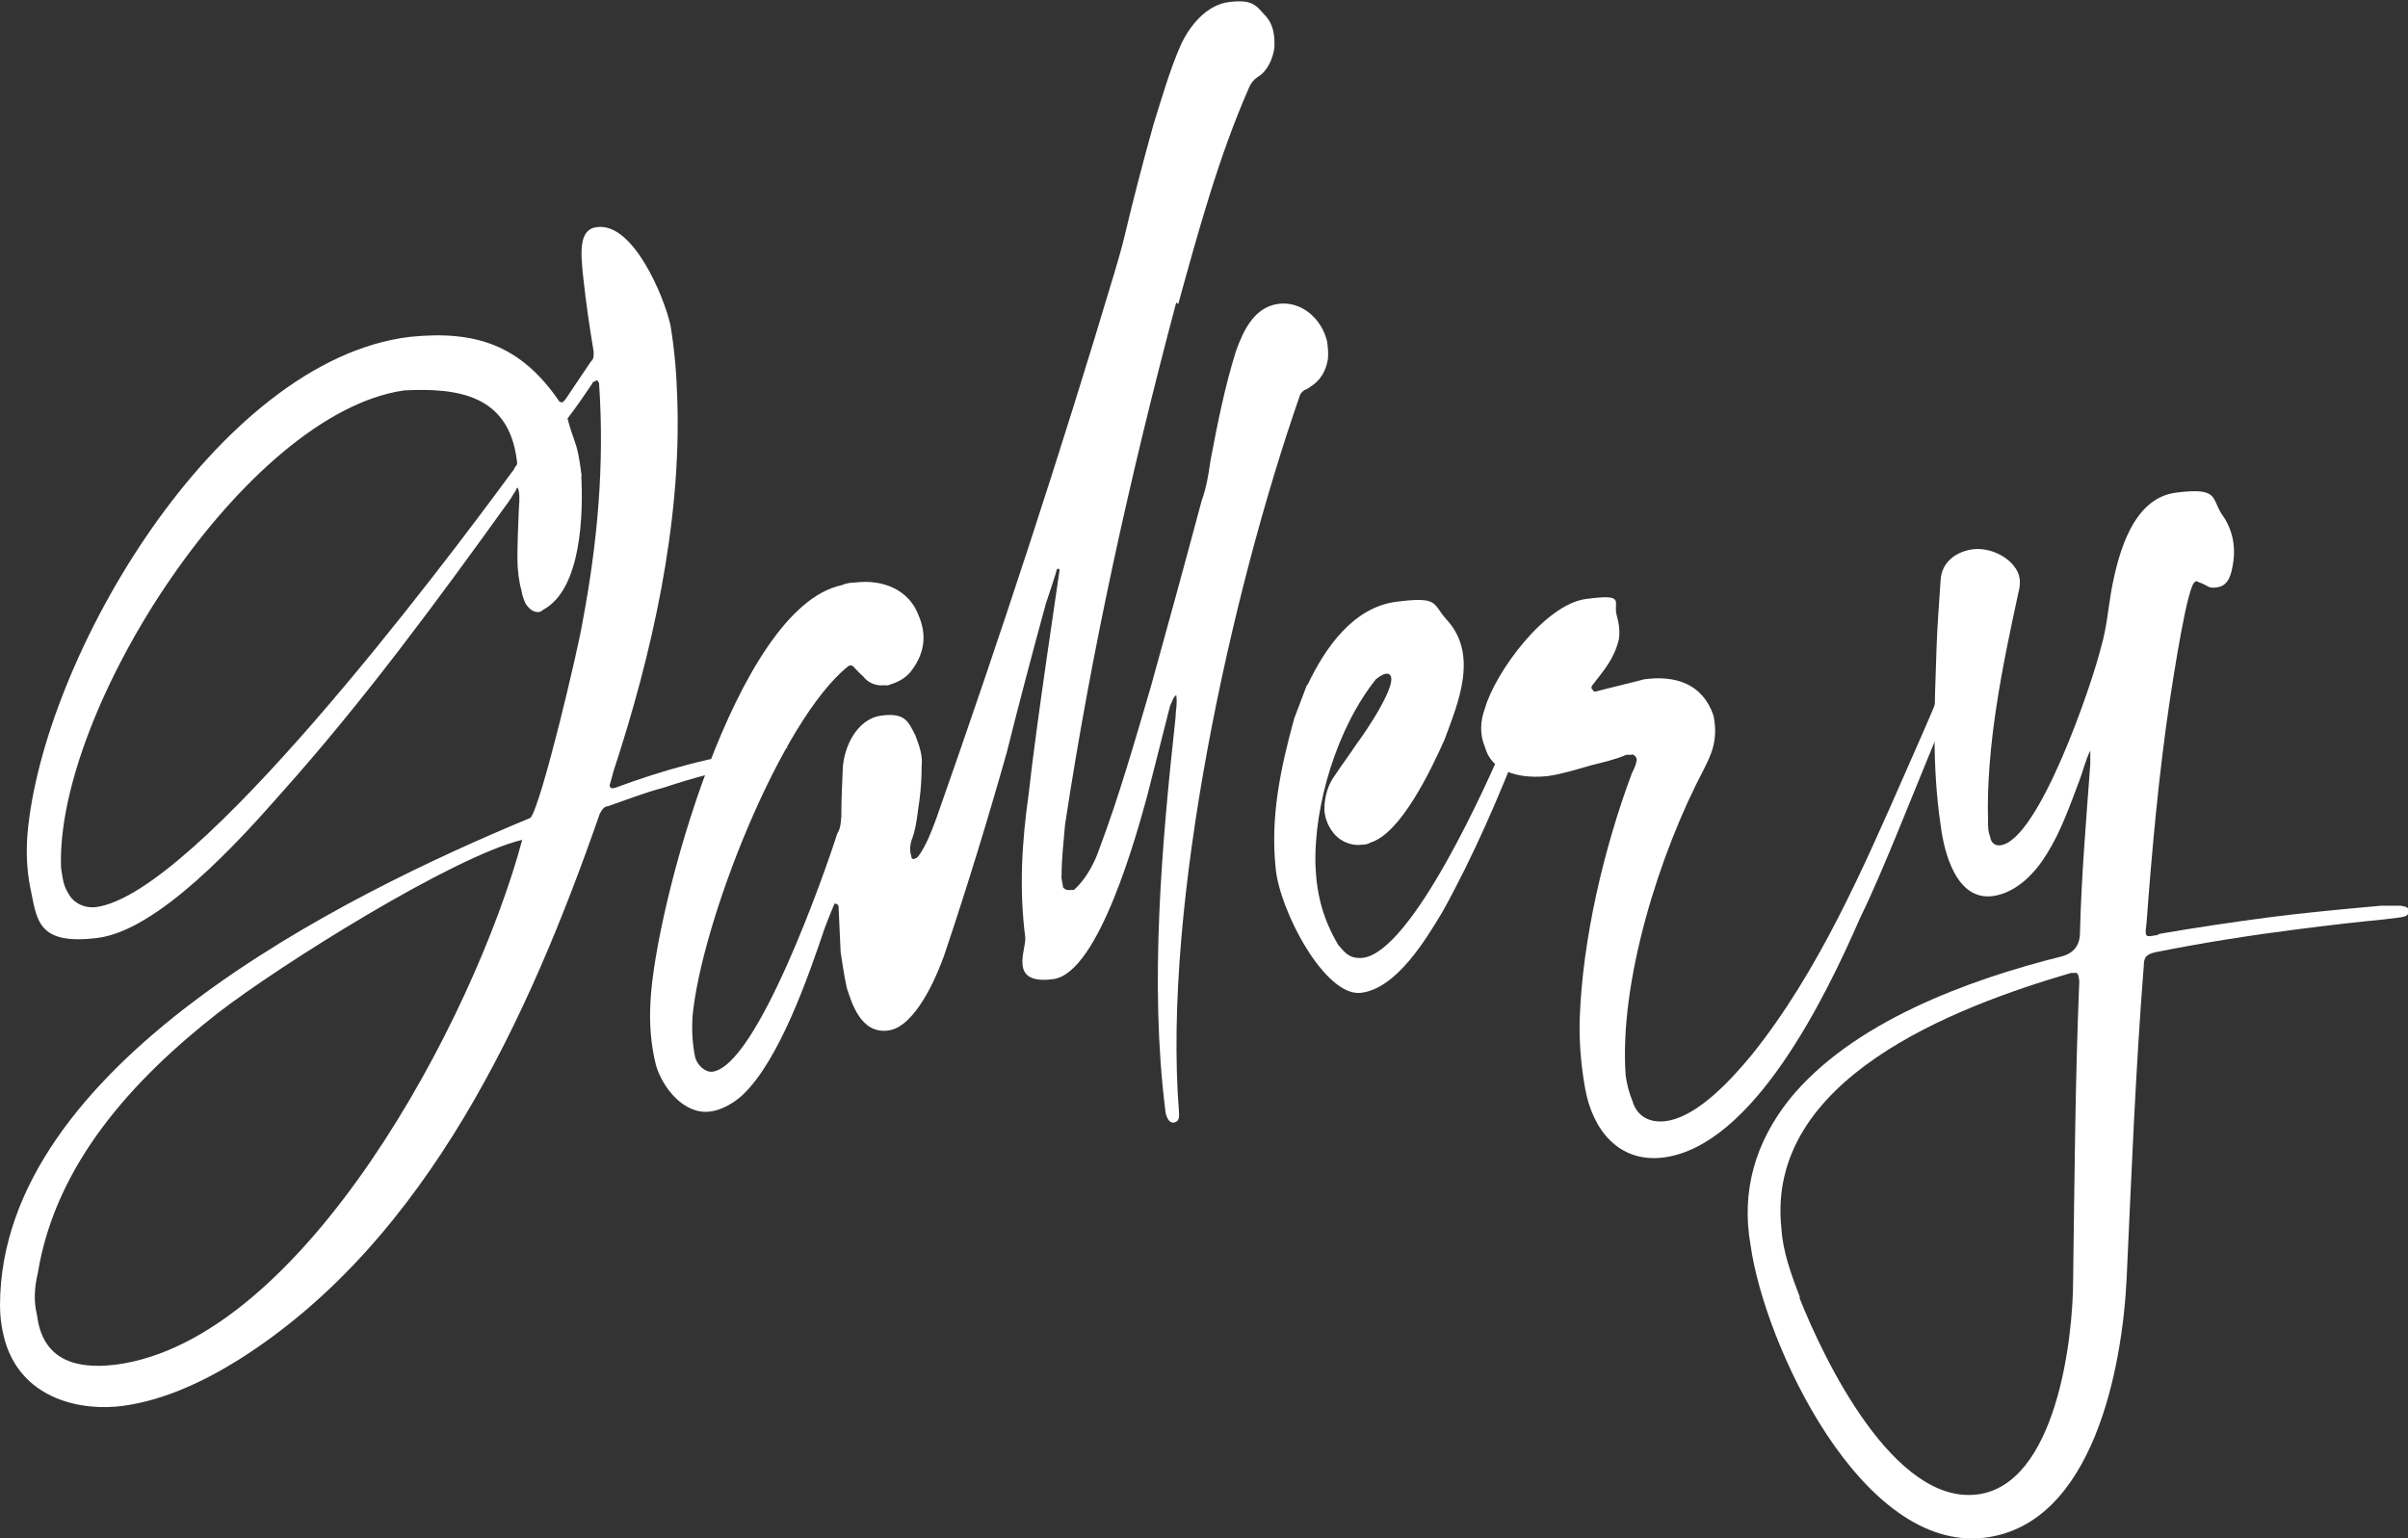
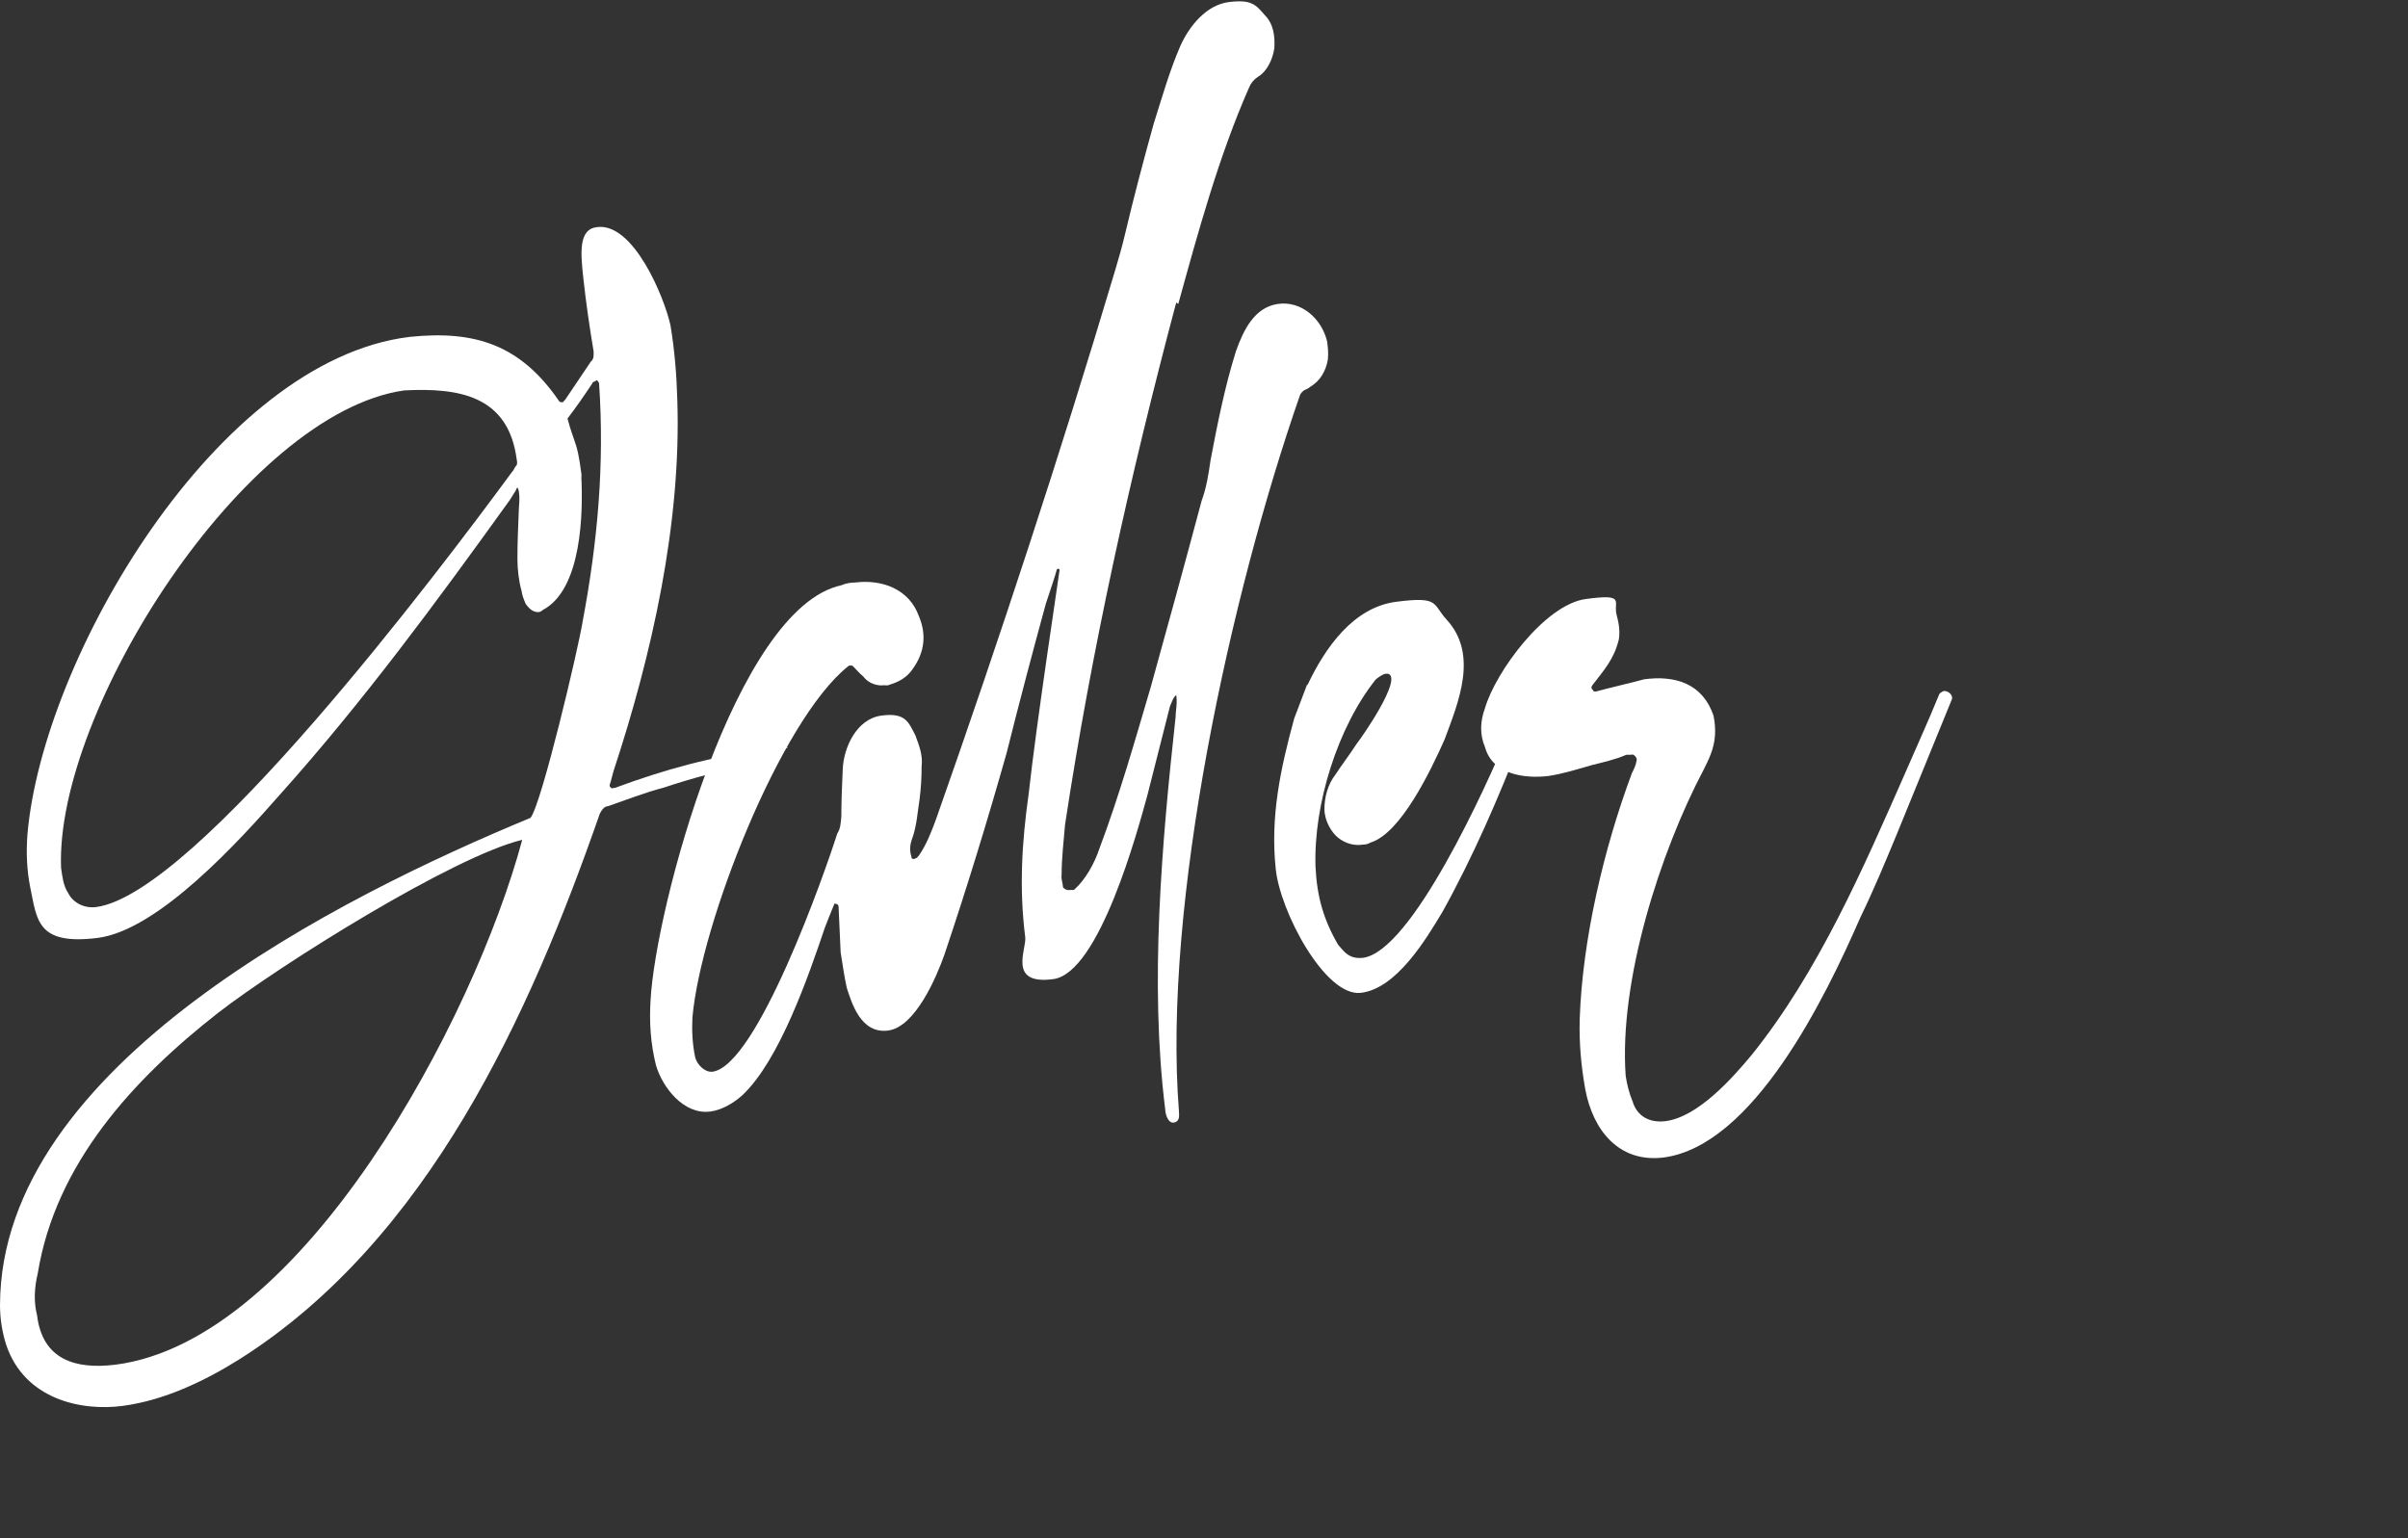
<svg xmlns="http://www.w3.org/2000/svg" version="1.1" viewBox="0 0 350.9 224.2">
  <rect x="0" y="0" width="350.9" height="224.2" fill="#333333" stroke="none" />
  <defs>
    <style>
      .cls-1 {
        fill: #fff;
      }
    </style>
  </defs>
  <g>
    <g id="Layer_1">
      <g>
        <path class="cls-1" d="M84.7,69.2c.3,5.5.1,16.7-5.6,19.7-.2.2-.3.2-.5.3-.9.1-1.5-.5-2-1.2-.3-.7-.5-1.2-.6-1.9-.4-1.4-.6-3.1-.6-4.7,0-2.2.1-4.6.2-7,0-.7.2-1.7,0-2.8s-.4-.1-.5,0c-.3.4-.6,1-.9,1.4-10.5,14.6-21.3,29.3-33.4,42.8-5.8,6.6-17.7,19.8-26.6,20.9s-8.8-2.7-9.8-7.4c-.5-2.5-.6-5.1-.4-7.7,2.2-25.7,27.6-69.1,55.7-72.5,9.6-1,16.2,1.2,21.8,9.4.2.2.4.1.6.1,0-.2.2-.2.3-.4l3.7-5.5c.5-.4.4-1,.4-1.5-.6-3.6-1.1-7-1.5-10.7s-.7-7.1,2-7.4c5.3-.7,9.8,10.2,10.7,14.3.6,3.6.9,7.2,1,10.9.6,18-3.7,37.1-9.3,54.1l-.4,1.5c-.1.4-.3.6,0,.9.2.2.5,0,.7,0,7-2.6,14.2-4.6,21.6-5.5s.9,0,1.7.3c.2.2.3.5.3.7-.3.2-.5.4-.9.5-.9.3-1.6.6-2.5.7-4.3.6-9,1.9-13.2,3.3-2.7.7-5.5,1.8-8.1,2.7-.5,0-.9.5-1.2,1.1-10.2,29.3-25,62.1-52.5,79.5-5.1,3.2-11,6-17,6.8s-14.3-.9-17-8.9c-.6-1.9-.9-3.8-.9-5.8.1-35,49.8-59.6,77.3-71,1.6-1.9,7-24.8,7.6-28.6,2.2-11.7,3.2-22.9,2.4-34.7,0-.2-.2-.3-.3-.5-.5.3-.7.3-.7.5-1.2,1.8-2.3,3.4-3.6,5.1.4,1.6.9,2.8,1.3,4.1.4,1.4.6,3.1.8,4.5ZM16.8,198.9c27.4-3.5,52.3-50.4,59.3-76.5-10,2.4-35.1,18.1-44.3,25.2-12.4,9.7-23.7,22-26.3,38-.5,2.1-.6,4.1-.1,6.1.8,6.5,5.6,7.9,11.4,7.2ZM14,132.2c14.5-1.9,50.1-49.1,60.6-63.4.2-.2.3-.4.5-.8.3-.2.3-.6.2-1-1.2-9.4-8.5-10.5-16.4-10.1-23.2,3.3-50.9,46.7-50,69.6.2,1.3.3,2.5,1,3.6.8,1.6,2.5,2.3,4.1,2.1Z" />
        <path class="cls-1" d="M171.4,44.1c-6.7,25.2-12.3,50.4-16.2,76.1-.2,2.4-.5,4.9-.5,7.3-.1.6.2,1.3.2,1.8.2.3.6.5,1.2.4h.4c1.7-1.5,3-3.9,3.7-6,2.9-7.7,5.2-15.8,7.5-23.6,2.5-9,5-18.1,7.4-27.1.7-1.9,1-3.8,1.3-5.9,1-5.3,2.1-10.8,3.7-15.9,1.1-3.1,2.7-6.4,6.1-6.9s6.4,2.1,7.2,5.5c.1.9.2,1.6.1,2.6-.3,1.7-1.1,3.1-2.6,4-.2.2-.5.3-.9.5-.2.2-.5.4-.6.8-10,28.7-20,74-17.6,104.3,0,.5.2,1.4-.7,1.6s-1.3-1.3-1.3-1.9c-2.3-18.3-.5-38.8,1.5-57.1,0-.9.3-2.1.1-3.3-.5.4-.6,1-.9,1.6-1.1,4.4-2.2,8.6-3.3,13-1.4,5.1-7,25.9-13.7,26.8s-3.9-4.3-4.1-6.1c-.9-7.1-.5-13.8.5-20.9,1.1-10.1,4.5-32.4,4.5-32.6s-.2-.3-.4-.1c0,.2-1.2,3.8-1.6,5-2,7.3-3.9,14.5-5.7,21.7-2.8,9.9-5.8,19.7-9.1,29.5-1.1,3.1-4.2,10.5-8.2,11s-5.3-4.1-6-6.2c-.4-1.8-.6-3.4-.9-5.2l-.3-6.6c0-.4-.3-.5-.6-.5-.6,1.4-1,2.5-1.4,3.5-2.4,7.1-6.6,19.3-12,24.4-1.2,1.1-3,2.2-4.7,2.4-3.8.5-6.9-3.4-7.9-6.7-.8-3.2-1-6.3-.8-9.5.7-13.4,12.4-57.2,27.8-60.5.7-.3,1.4-.4,2-.4,4-.5,7.9,1,9.3,4.9,1.1,2.6.9,5.2-.9,7.7-.8,1.2-2,1.9-3.4,2.3-.3.2-.7,0-1.1.1-1.1,0-2.1-.5-2.7-1.3-.6-.5-1-1-1.5-1.5-.2-.2-.6-.1-.7,0-9.9,7.9-21.5,37.6-22.7,51.2-.1,1.9,0,3.9.4,5.8.3,1.1,1.4,2.2,2.5,2.1,6.5-.8,16.4-29,18.2-34.7.5-.8.5-1.5.6-2.5,0-2.2.1-4.6.2-6.8.1-3.2,2-7.4,5.6-7.9s4,1,5,2.9c.5,1.4,1.1,2.8.9,4.5,0,1.7-.1,3.2-.3,4.8-.3,1.9-.4,3.7-1,5.5-.4,1-.5,1.9-.2,2.8,0,.4.3.5.6.3.2,0,.3-.2.5-.4,1.1-1.6,1.8-3.4,2.5-5.3,9.3-26.4,18.1-53.2,26.1-80,.5-1.7,1-3.4,1.4-5.1,1.3-5.5,2.7-10.8,4.2-16.2,1.2-3.8,2.3-7.7,3.9-11.4,1.3-2.9,3.8-6,7.1-6.4s3.9.4,5.2,1.9c1.3,1.3,1.5,3.1,1.4,4.8-.2,1.5-1,3.4-2.4,4.2-.7.5-1,.9-1.3,1.6-4.4,10-7.4,21-10.3,31.5Z" />
        <path class="cls-1" d="M190.5,99.9c2.6-5.5,6.7-11.4,13-12.2s5.2.3,7.3,2.6c4.7,5.1,1.7,12.1-.3,17.5-2,4.5-6.4,13.7-10.8,15-.3.2-.7.3-1.1.3-1.3.2-2.6-.2-3.6-1s-2-2.5-2-4.2c0-1.7.5-3.6,1.6-5,.9-1.4,2-2.8,3.1-4.5.8-1,6.7-9.5,4.6-10.2h-.4c-.5.1-1,.5-1.4.8-5.6,7-9.1,18.3-8.8,27.3.2,4.4,1.2,7.8,3.3,11.4l.7.8c.9,1,1.8,1.2,2.9,1.1,7.1-.9,18-25,21.2-32.7.1-.4.5-.6.8-.7.7,0,1.5.5,1.1,1.5-3.3,8.5-7,17.1-11.5,25.2-2.4,4-6.7,11.2-11.9,11.8s-11.8-11.9-12.4-18.1c-.8-7.6.7-14.6,2.7-21.9l1.9-5Z" />
        <path class="cls-1" d="M232,111.5c-2.1.6-4.3,1.3-6.4,1.6-3.4.4-8.1-.2-9.2-4.2-.8-1.9-.7-3.8,0-5.7,1.5-5.2,8.7-15.1,14.7-15.9s3.9.4,4.5,2.4c.3,1.1.5,2.3.3,3.5-.7,2.9-2.2,4.5-3.8,6.6-.2.2-.3.6,0,.7,0,.2.2.3.4.3,1.4-.4,6.1-1.5,7.1-1.8,4.5-.6,8.5.6,10.1,5.3.4,2,.3,3.8-.4,5.6-.3.8-.7,1.6-1,2.2-6.4,12.1-12.4,30.9-11.4,44.7.2,1.3.5,2.5,1,3.7.6,2.1,2.4,3.2,4.8,2.9,4.7-.6,9.7-6.2,12.6-9.7,9.7-12.1,16.2-27.1,22.4-41.2,1.6-3.7,3.3-7.4,4.8-11.1.1-.4.5-.6.8-.7.7,0,1.4.7,1.1,1.3-2.7,6.6-5.3,13-8,19.6-1.7,4.1-3.4,8.2-5.3,12.1-5.1,11.7-15.6,33.3-28.7,35-6.5.8-10.3-4-11.4-10-.6-3.4-.9-6.7-.8-10.2.4-11.6,3.5-24.8,7.6-35.8.3-.6.6-1.2.7-1.9.1-.4-.5-1-.8-.8h-.7c-1.6.7-3.4,1.1-5,1.5Z" />
-         <path class="cls-1" d="M319.9,84.8c-1.1.1-3.2,14-3.7,17.2-1.6,10.7-2.6,21.7-3.4,32.5-.2,1.7-.3,2.1.8,1.9s.5,0,1.1-.3c5.2-.9,10.6-1.7,15.9-2.4,5.4-.7,10.9-1.2,16.4-1.7.9,0,1.8,0,2.8,0,.6.1,1.3.2,1.2.8,0,.7-.6.8-1.2.9l-2.4.3c-4.2.4-8.4.9-12.3,1.4-7.1.9-14.1,2-21.1,3.4-1.1.3-1.6.6-1.6,1.9-1.2,15.3-1.8,30.4-2.5,45.6-.6,12.8-4.8,35.8-20.6,37.8-18.1,2.3-32.2-28.3-34.2-42.6-1.4-7.9.7-15,5.6-21.2,9.1-11.3,26.1-17.5,39.7-20.9q2.7-.7,2.7-3.5c.2-8.1.9-16.3,1.5-24.5,0-.7,0-1.5,0-2-.7,1.4-1.1,3.1-1.6,4.4-1.4,3.7-2.7,7.4-4.7,10.6-1.7,2.8-4.4,5.7-7.9,6.2-5.3.7-7.1-6.3-7.6-10.3-1.3-8.7-.9-17.2-.6-25.9.1-3.3.4-6.7.6-10,.2-2.4,2.1-3.9,4.4-4.3s4.9.7,6.2,2.3c1.1,1.3,1.1,2.6.7,4.1-2.3,10.6-4.7,22.2-4.4,33.2,0,.7,0,1.5.3,2.2.1.9.7,1.4,1.5,1.3,5.6-.7,13.4-23.6,14.7-29,.8-2.7,1-5.5,1.5-8.3,1-5.3,3.1-13.3,9.4-14.1s5.1.8,6.7,3.2c1.6,2.2,2.1,4.9,1.5,7.7-.3,1.7-.9,2.7-2.2,2.9s-1.3-.2-2.3-.6c-.4-.1-.6-.3-.8-.3ZM262.2,189.1c3.6,9.1,13.8,30.3,26,28.7,11.4-1.5,13.9-22.6,13.9-31.2.2-14.6.3-29.1.9-43.6-.1-.9-.2-1.3-.7-1.2h-.5c-17.1,5-44.6,15.5-42.2,37.3.2,3.3,1.4,6.6,2.7,10Z" />
      </g>
    </g>
  </g>
</svg>